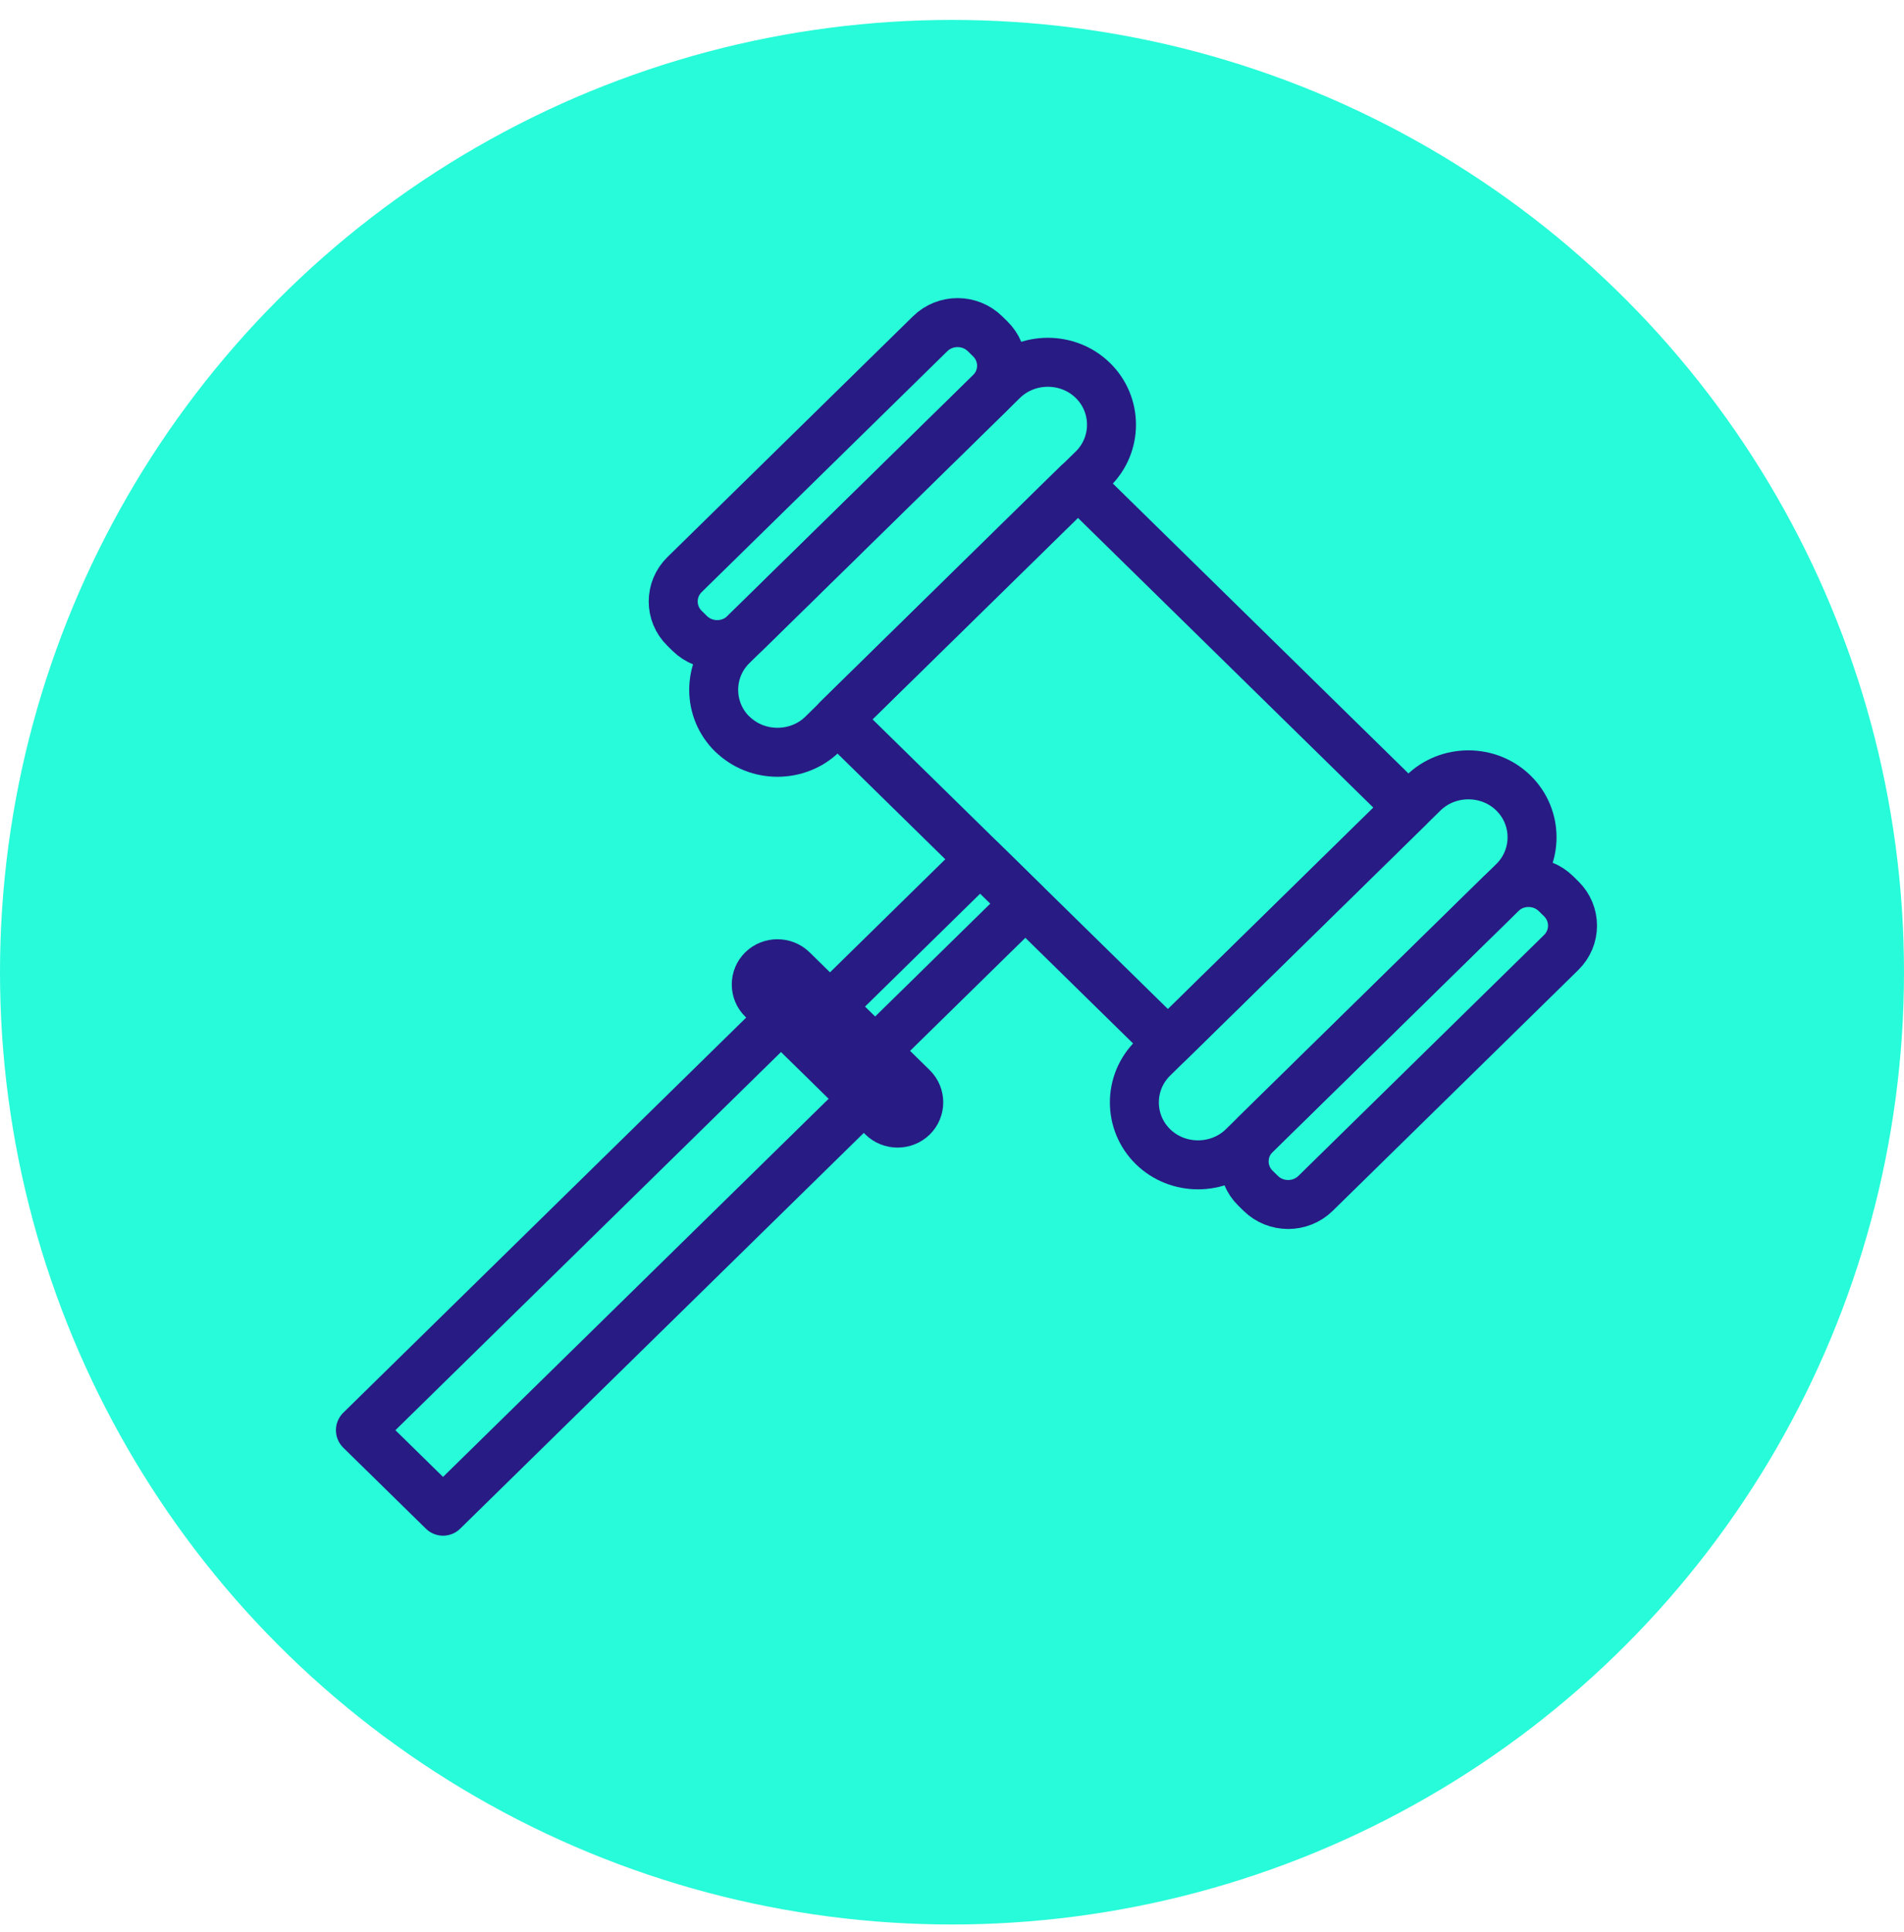
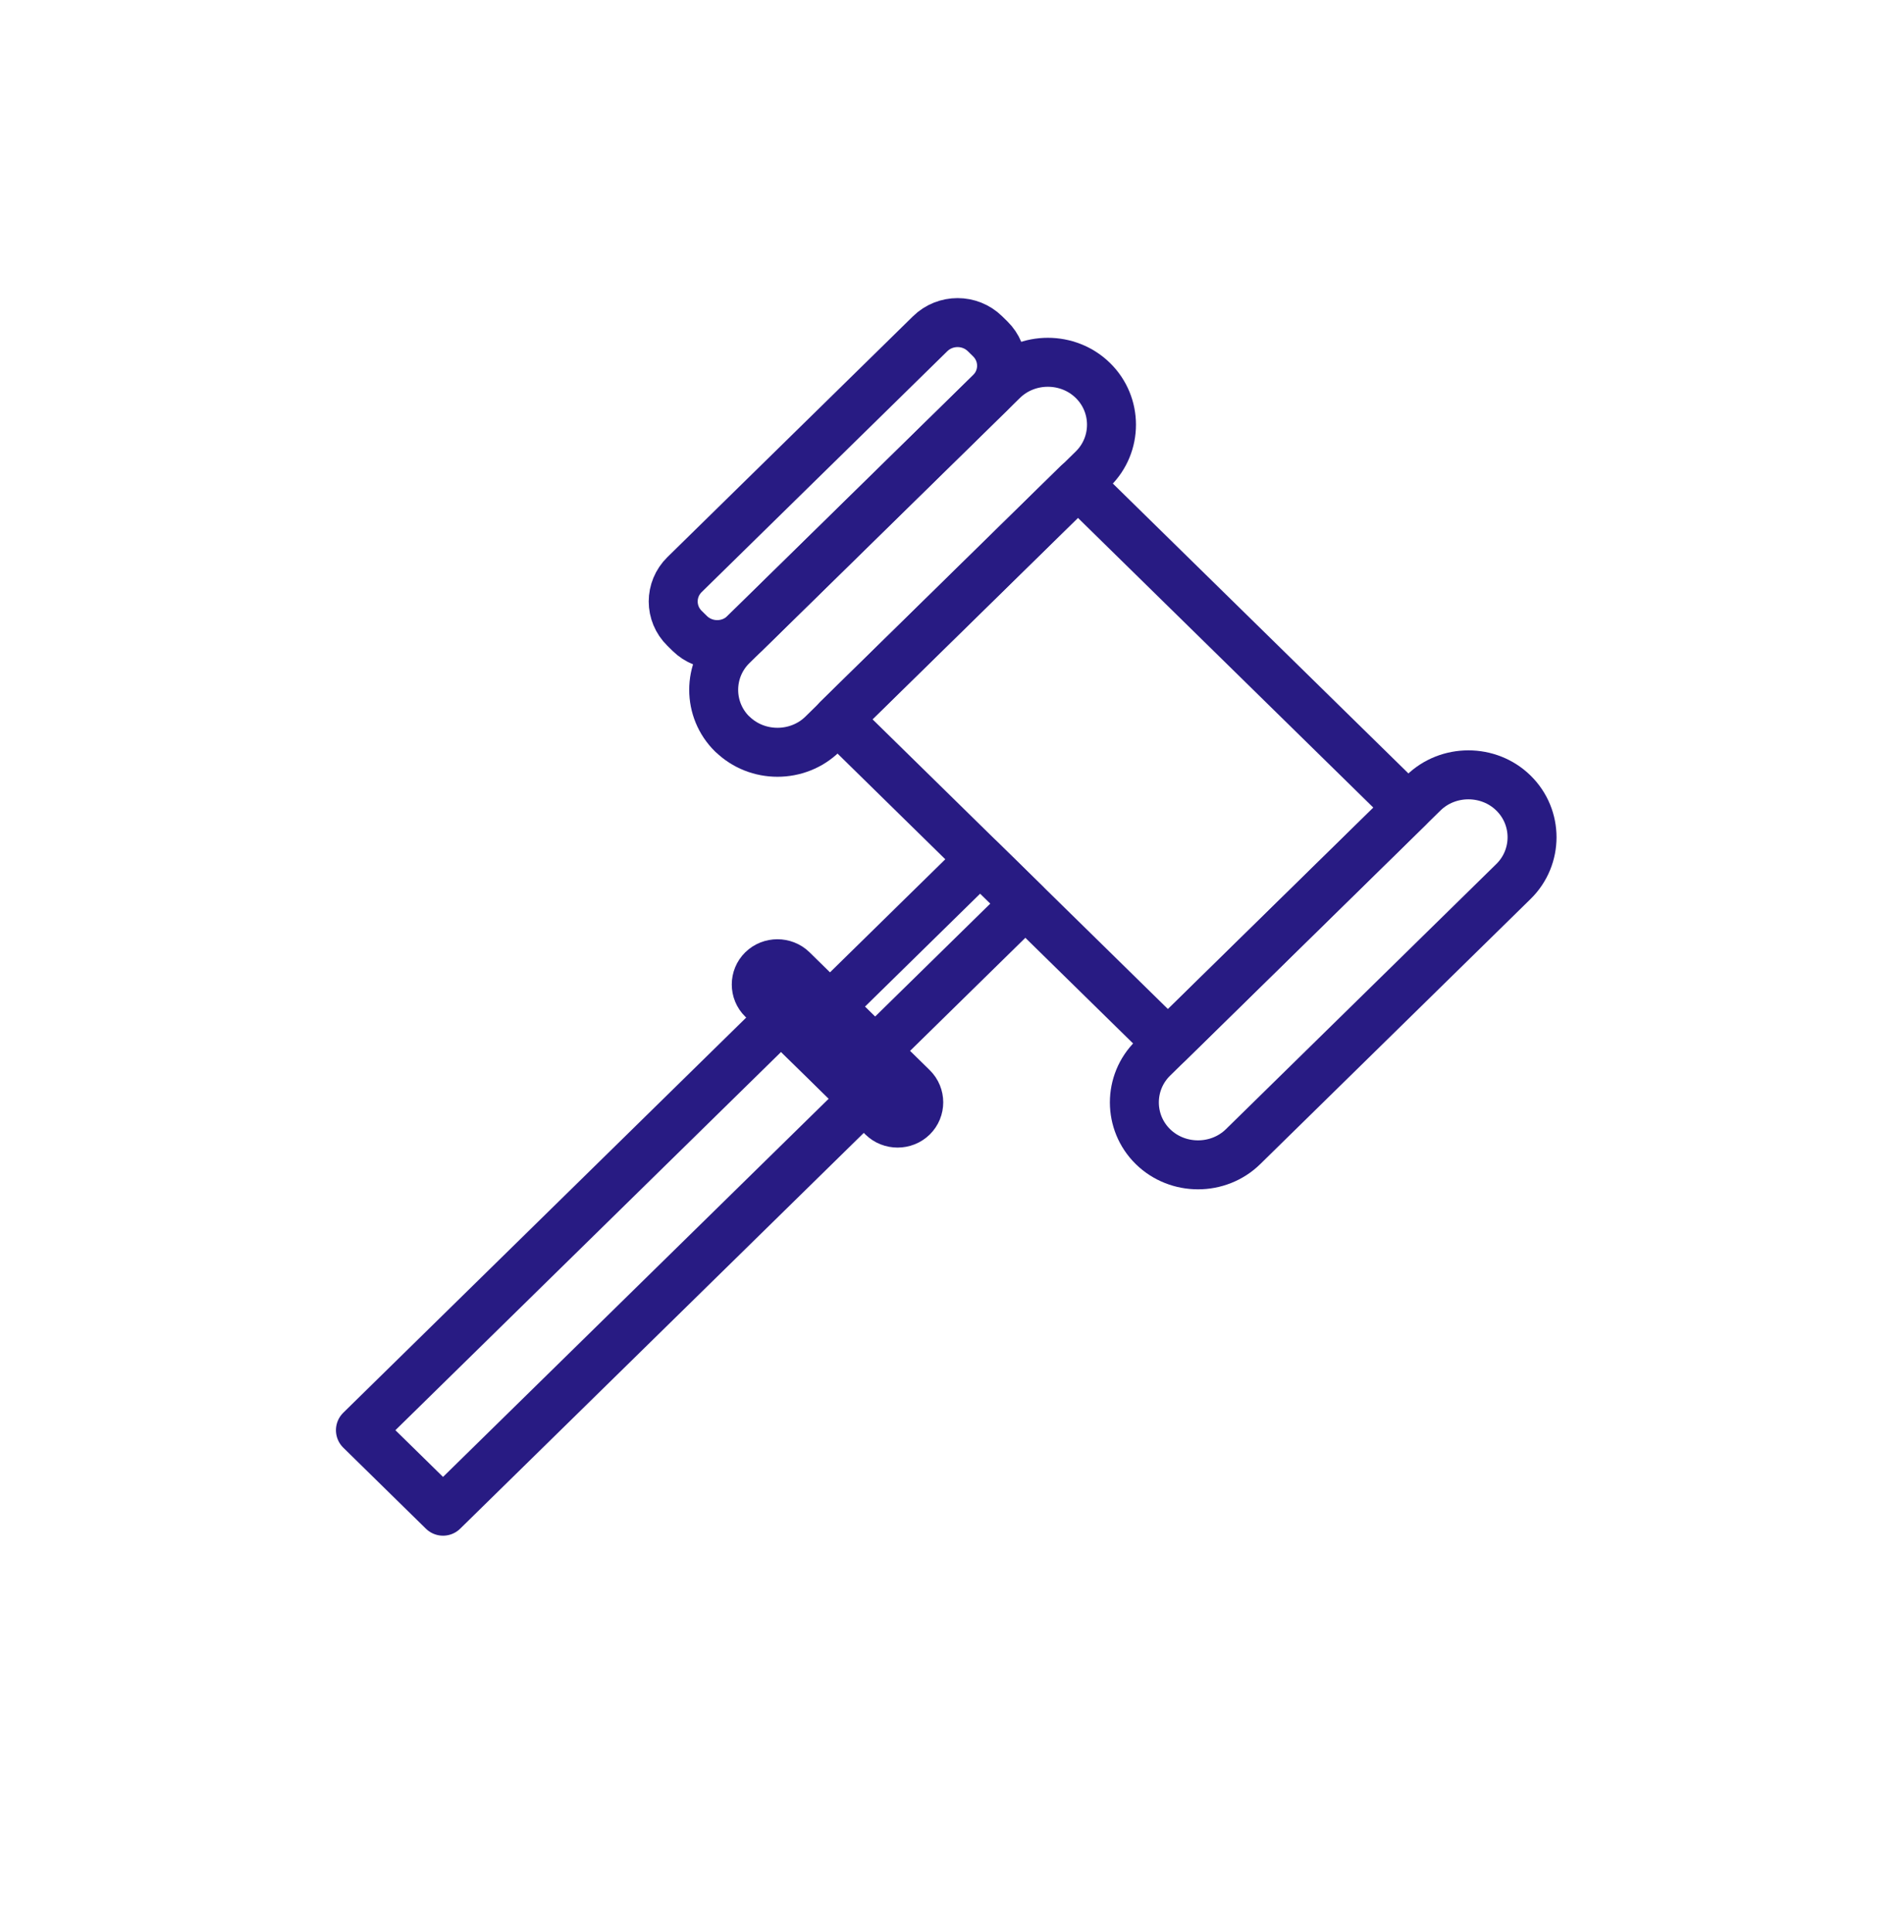
<svg xmlns="http://www.w3.org/2000/svg" width="70" height="71" viewBox="0 0 70 71" fill="none">
  <g id="Group 65599">
-     <circle id="Ellipse 2553" cx="35" cy="35.732" r="35" fill="#27FBD9" />
    <g id="icon_legal">
      <g id="Group">
        <path id="Vector" d="M26.921 26.98C26.011 26.087 26.011 24.622 26.921 23.73L36.866 13.985C37.776 13.092 39.271 13.092 40.181 13.985C41.091 14.877 41.091 16.342 40.181 17.235L30.241 26.98C29.331 27.872 27.836 27.872 26.926 26.98H26.921Z" stroke="#281B83" stroke-width="1.8" stroke-linecap="round" stroke-linejoin="round" />
        <path id="Vector_2" d="M36.405 12.454L36.213 12.266C35.656 11.72 34.754 11.72 34.197 12.266L25.168 21.118C24.611 21.664 24.611 22.549 25.168 23.094L25.36 23.283C25.917 23.828 26.819 23.828 27.375 23.283L36.405 14.43C36.962 13.884 36.962 13 36.405 12.454Z" stroke="#281B83" stroke-width="1.8" stroke-linecap="round" stroke-linejoin="round" />
        <path id="Vector_3" d="M42.387 42.143C43.298 43.035 44.792 43.035 45.702 42.143L55.642 32.398C56.553 31.505 56.553 30.04 55.642 29.148C54.732 28.255 53.238 28.255 52.327 29.148L42.387 38.893C41.477 39.785 41.477 41.25 42.387 42.143Z" stroke="#281B83" stroke-width="1.8" stroke-linecap="round" stroke-linejoin="round" />
-         <path id="Vector_4" d="M46.351 43.861L46.158 43.672C45.602 43.127 45.602 42.242 46.158 41.697L55.188 32.844C55.745 32.299 56.647 32.299 57.203 32.844L57.396 33.033C57.952 33.578 57.952 34.463 57.396 35.008L48.366 43.861C47.81 44.406 46.907 44.406 46.351 43.861Z" stroke="#281B83" stroke-width="1.8" stroke-linecap="round" stroke-linejoin="round" />
        <path id="Vector_5" d="M51.776 29.683L39.626 17.77L30.789 26.434L42.939 38.347L51.776 29.683Z" stroke="#281B83" stroke-width="1.8" stroke-linecap="round" stroke-linejoin="round" />
      </g>
      <path id="Vector_6" d="M37.694 33.21L36.036 31.584L30.512 37L32.17 38.626L37.694 33.21Z" stroke="#281B83" stroke-width="1.8" stroke-linecap="round" stroke-linejoin="round" />
      <path id="Vector_7" d="M31.752 40.382L28.715 37.404L13.251 52.565L16.288 55.542L31.752 40.382Z" stroke="#281B83" stroke-width="1.8" stroke-linecap="round" stroke-linejoin="round" />
      <path id="Vector_8" d="M29.133 35.643L33.551 39.974C33.853 40.27 33.853 40.76 33.551 41.056C33.249 41.352 32.75 41.352 32.448 41.056L28.03 36.724C27.728 36.429 27.728 35.939 28.03 35.643C28.331 35.347 28.831 35.347 29.133 35.643Z" stroke="#281B83" stroke-width="1.8" stroke-linecap="round" stroke-linejoin="round" />
    </g>
  </g>
</svg>